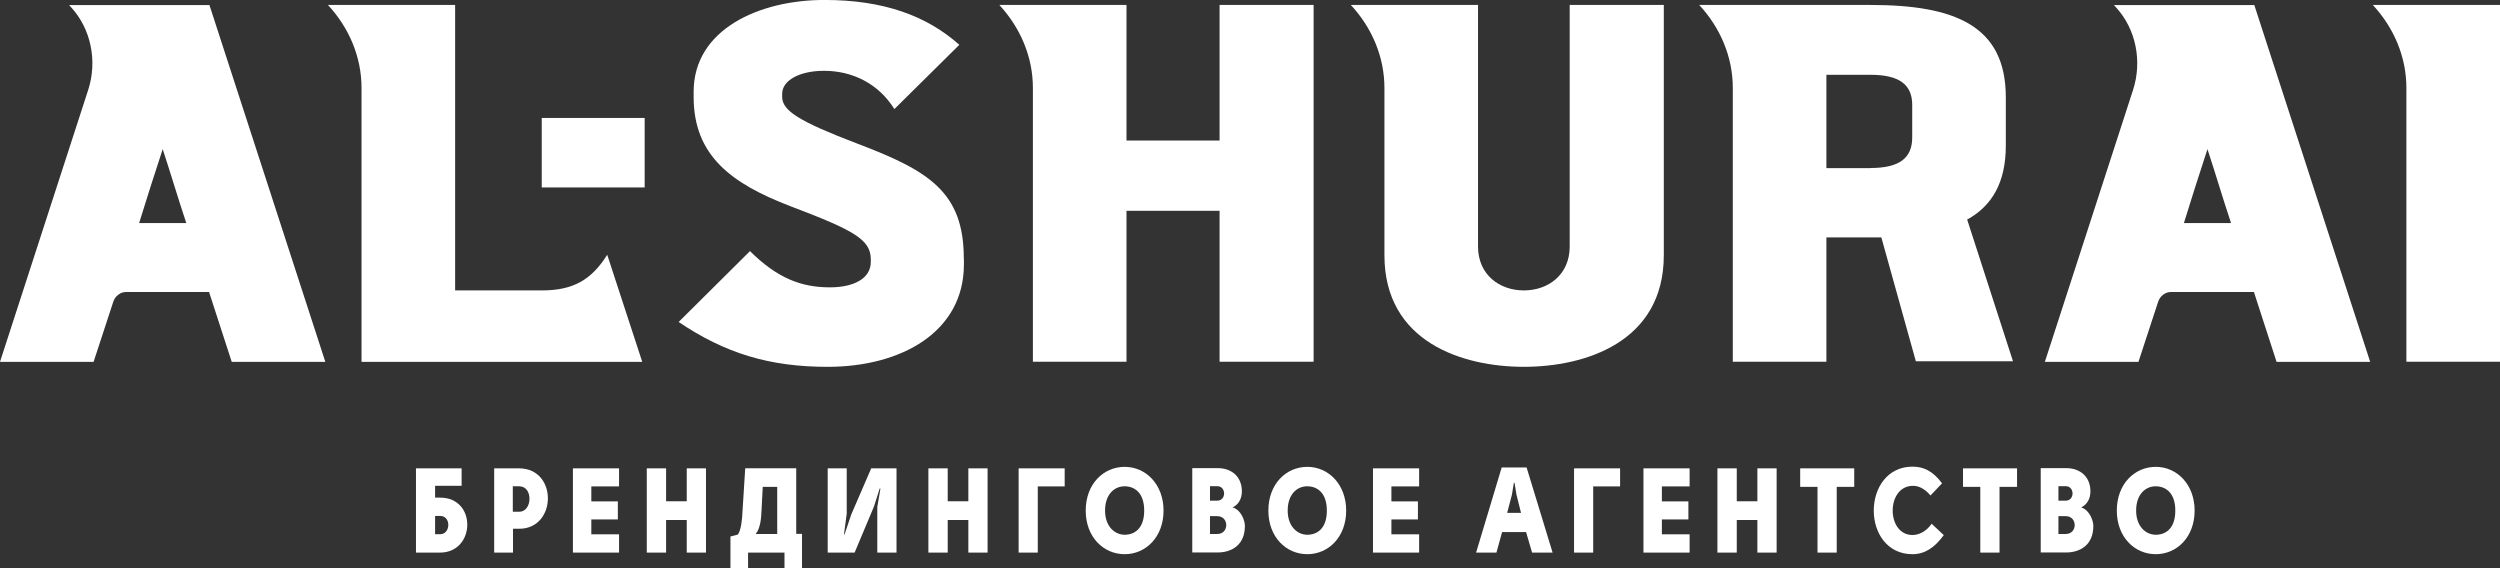
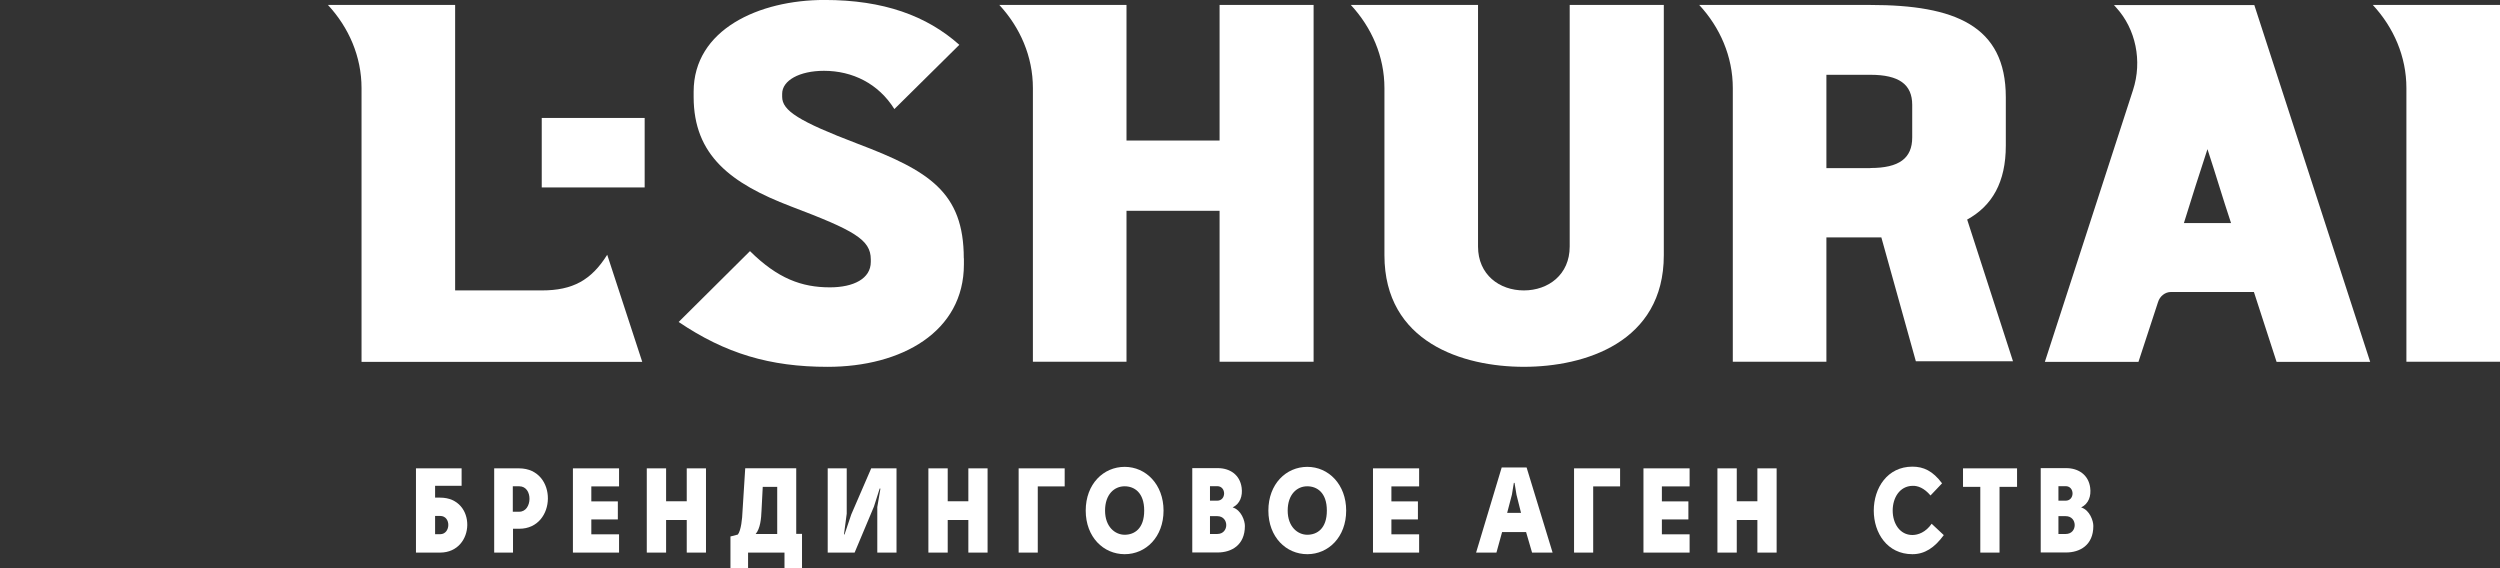
<svg xmlns="http://www.w3.org/2000/svg" width="132" height="30" viewBox="0 0 132 30" fill="none">
  <rect x="0" y="0" width="132" height="30" fill="#333333" stroke="none" />
  <g clip-path="url(#clip0_21_1083)">
-     <path d="M4.653 4.758C5.156 3.223 4.798 1.527 3.767 0.399L3.649 0.268H11.059L17.177 19.105H12.235L11.038 15.418H6.646C6.358 15.418 6.069 15.633 5.973 15.957L4.942 19.105H0L4.653 4.758ZM9.836 11.778C9.355 10.328 9.066 9.326 8.591 7.875C8.11 9.326 7.8 10.328 7.346 11.778H9.841H9.836Z" fill="white" />
    <path d="M19.089 19.099V4.65C19.089 2.984 18.416 1.449 17.315 0.262H24.031V15.334H28.61C30.239 15.334 31.222 14.794 32.061 13.451L33.91 19.105H19.089V19.099Z" fill="white" />
    <path d="M50.894 13.637V13.961C50.894 17.516 47.608 19.369 43.697 19.369C40.652 19.369 38.301 18.667 35.833 17L39.599 13.259C41.063 14.71 42.335 15.172 43.82 15.172C45.065 15.172 45.978 14.716 45.978 13.829V13.697C45.978 12.648 45.092 12.162 41.758 10.897C38.59 9.686 36.624 8.205 36.624 5.112V4.842C36.624 1.557 40.075 -0.002 43.532 -0.002C46.652 -0.002 48.928 0.831 50.653 2.366L47.223 5.759C46.385 4.417 45.017 3.739 43.505 3.739C42.212 3.739 41.298 4.249 41.298 4.95V5.112C41.298 5.837 42.164 6.401 45.279 7.588C49.045 9.015 50.888 10.142 50.888 13.643L50.894 13.637Z" fill="white" />
    <path d="M69.358 0.262V19.099H64.394V11.131H59.479V19.099H54.537V4.65C54.537 2.984 53.864 1.449 52.764 0.262H59.479V7.42H64.394V0.262H69.358Z" fill="white" />
    <path d="M87.849 0.262V13.475C87.849 18.079 83.676 19.368 80.46 19.368C77.243 19.368 73.098 18.079 73.098 13.475V4.65C73.098 2.984 72.424 1.449 71.324 0.262H78.04V13.02C78.04 14.5 79.167 15.334 80.46 15.334C81.753 15.334 82.88 14.5 82.88 13.02V0.262H87.843H87.849Z" fill="white" />
    <path d="M101.157 19.075L99.335 12.534H96.434V19.099H91.492V4.65C91.492 2.984 90.819 1.449 89.719 0.262H98.758C103.198 0.262 105.907 1.341 105.907 5.136V7.69C105.907 9.626 105.185 10.867 103.866 11.593L106.286 19.075H101.152H101.157ZM98.758 8.871C100.27 8.871 100.965 8.361 100.965 7.258V5.537C100.965 4.458 100.27 3.949 98.758 3.949H96.434V8.877H98.758V8.871Z" fill="white" />
    <path d="M112.622 4.758C113.124 3.223 112.767 1.527 111.735 0.399L111.618 0.268H119.028L125.145 19.105H120.203L119.007 15.418H114.615C114.327 15.418 114.038 15.633 113.942 15.957L112.911 19.105H107.969L112.622 4.758ZM117.799 11.778C117.318 10.328 117.03 9.326 116.554 7.875C116.074 9.326 115.764 10.328 115.31 11.778H117.805H117.799Z" fill="white" />
    <path d="M132 19.099H127.058V4.65C127.058 2.984 126.385 1.449 125.284 0.262H132V19.099Z" fill="white" />
    <path d="M34.038 6.228H28.604V9.897H34.038V6.228Z" fill="white" />
    <path d="M22.973 26.275H23.24C25.19 26.275 25.11 29.171 23.24 29.177H21.963V24.729H24.373V25.652H22.973V26.281V26.275ZM22.973 27.241V28.206H23.24C23.801 28.206 23.828 27.241 23.24 27.241H22.973Z" fill="white" />
    <path d="M27.093 29.177H26.093V24.729H27.413C29.465 24.741 29.401 27.918 27.418 27.918H27.087V29.177H27.093ZM27.418 25.676H27.076V27.019H27.418C28.118 27.019 28.156 25.676 27.418 25.676Z" fill="white" />
    <path d="M32.686 25.682H31.222V26.473H32.622V27.426H31.222V28.212H32.686V29.177H30.25V24.729H32.686V25.682Z" fill="white" />
    <path d="M36.26 27.456H35.17V29.177H34.15V24.729H35.17V26.467H36.26V24.729H37.276V29.177H36.26V27.456Z" fill="white" />
    <path d="M42.346 28.194V29.992H41.421V29.177H39.498V29.992H38.568V28.326L38.958 28.224C39.129 28.008 39.193 27.366 39.204 27.007L39.348 24.723H42.041V28.188H42.346V28.194ZM41.037 28.194V25.706H40.273L40.209 26.941C40.193 27.378 40.144 27.906 39.899 28.194H41.037Z" fill="white" />
    <path d="M46.449 25.79L46.144 26.749L45.124 29.177H43.703V24.729H44.707V27.121L44.563 28.212L44.59 28.224L44.947 27.163L46 24.729H47.336V29.177H46.321V26.773L46.486 25.802L46.449 25.79Z" fill="white" />
    <path d="M51.129 27.456H50.039V29.177H49.019V24.729H50.039V26.467H51.129V24.729H52.144V29.177H51.129V27.456Z" fill="white" />
    <path d="M56.215 25.682H54.794V29.177H53.784V24.729H56.215V25.682Z" fill="white" />
    <path d="M61.435 26.959C61.435 28.355 60.5 29.261 59.383 29.261C58.267 29.261 57.326 28.361 57.326 26.959C57.326 25.556 58.261 24.65 59.383 24.65C60.505 24.65 61.435 25.58 61.435 26.959ZM59.383 28.235C59.891 28.235 60.414 27.918 60.414 26.959C60.414 25.999 59.885 25.676 59.378 25.676C58.838 25.676 58.347 26.101 58.347 26.959C58.347 27.816 58.876 28.235 59.383 28.235Z" fill="white" />
    <path d="M65.084 26.791C65.543 26.929 65.736 27.511 65.73 27.774C65.73 28.782 65.025 29.171 64.288 29.171H62.952V24.717H64.298C64.934 24.717 65.468 25.064 65.559 25.748C65.618 26.186 65.479 26.599 65.084 26.791ZM64.261 26.437C64.763 26.437 64.747 25.67 64.272 25.67H63.887V26.437H64.261ZM63.887 27.253V28.194H64.272C64.907 28.194 64.902 27.253 64.272 27.253H63.887Z" fill="white" />
    <path d="M71.078 26.959C71.078 28.355 70.143 29.261 69.027 29.261C67.91 29.261 66.97 28.361 66.97 26.959C66.97 25.556 67.905 24.65 69.027 24.65C70.149 24.65 71.078 25.58 71.078 26.959ZM69.027 28.235C69.534 28.235 70.058 27.918 70.058 26.959C70.058 25.999 69.529 25.676 69.021 25.676C68.482 25.676 67.99 26.101 67.99 26.959C67.99 27.816 68.519 28.235 69.027 28.235Z" fill="white" />
    <path d="M74.93 25.682H73.466V26.473H74.866V27.426H73.466V28.212H74.93V29.177H72.494V24.729H74.93V25.682Z" fill="white" />
    <path d="M80.577 28.092H79.311L79.012 29.177H77.938L79.29 24.681H80.604L81.977 29.177H80.893L80.577 28.092ZM79.931 25.496L79.829 26.119L79.578 27.079H80.31L80.07 26.119L79.968 25.496H79.931Z" fill="white" />
    <path d="M85.541 25.682H84.12V29.177H83.11V24.729H85.541V25.682Z" fill="white" />
    <path d="M89.211 25.682H87.747V26.473H89.147V27.426H87.747V28.212H89.211V29.177H86.775V24.729H89.211V25.682Z" fill="white" />
    <path d="M92.79 27.456H91.701V29.177H90.68V24.729H91.701V26.467H92.79V24.729H93.806V29.177H92.79V27.456Z" fill="white" />
-     <path d="M97.903 24.729V25.706H96.979V29.177H95.964V25.706H95.05V24.729H97.898H97.903Z" fill="white" />
    <path d="M101.932 26.162C101.595 25.766 101.259 25.64 100.975 25.652C100.302 25.67 99.934 26.281 99.934 26.959C99.934 27.636 100.308 28.248 100.975 28.248C101.269 28.248 101.675 28.11 101.991 27.654L102.632 28.254C102.14 28.925 101.622 29.261 100.975 29.261C99.65 29.261 98.935 28.146 98.935 26.959C98.935 25.772 99.65 24.639 100.975 24.639C101.558 24.639 102.049 24.86 102.541 25.52L101.937 26.155L101.932 26.162Z" fill="white" />
    <path d="M106.5 24.729V25.706H105.575V29.177H104.56V25.706H103.647V24.729H106.494H106.5Z" fill="white" />
    <path d="M109.882 26.791C110.341 26.929 110.533 27.511 110.528 27.774C110.528 28.782 109.823 29.171 109.086 29.171H107.75V24.717H109.096C109.732 24.717 110.272 25.064 110.362 25.748C110.421 26.186 110.282 26.599 109.887 26.791H109.882ZM109.059 26.437C109.561 26.437 109.545 25.67 109.07 25.67H108.685V26.437H109.059ZM108.685 27.253V28.194H109.07C109.705 28.194 109.7 27.253 109.07 27.253H108.685Z" fill="white" />
-     <path d="M115.876 26.959C115.876 28.355 114.941 29.261 113.824 29.261C112.708 29.261 111.768 28.361 111.768 26.959C111.768 25.556 112.703 24.65 113.824 24.65C114.946 24.65 115.876 25.58 115.876 26.959ZM113.824 28.235C114.337 28.235 114.856 27.918 114.856 26.959C114.856 25.999 114.327 25.676 113.819 25.676C113.28 25.676 112.788 26.101 112.788 26.959C112.788 27.816 113.317 28.235 113.824 28.235Z" fill="white" />
  </g>
  <defs>
    <clipPath id="clip0_21_1083">
      <rect width="132" height="30" fill="white" transform="translate(0 -0.008)" />
    </clipPath>
  </defs>
</svg>